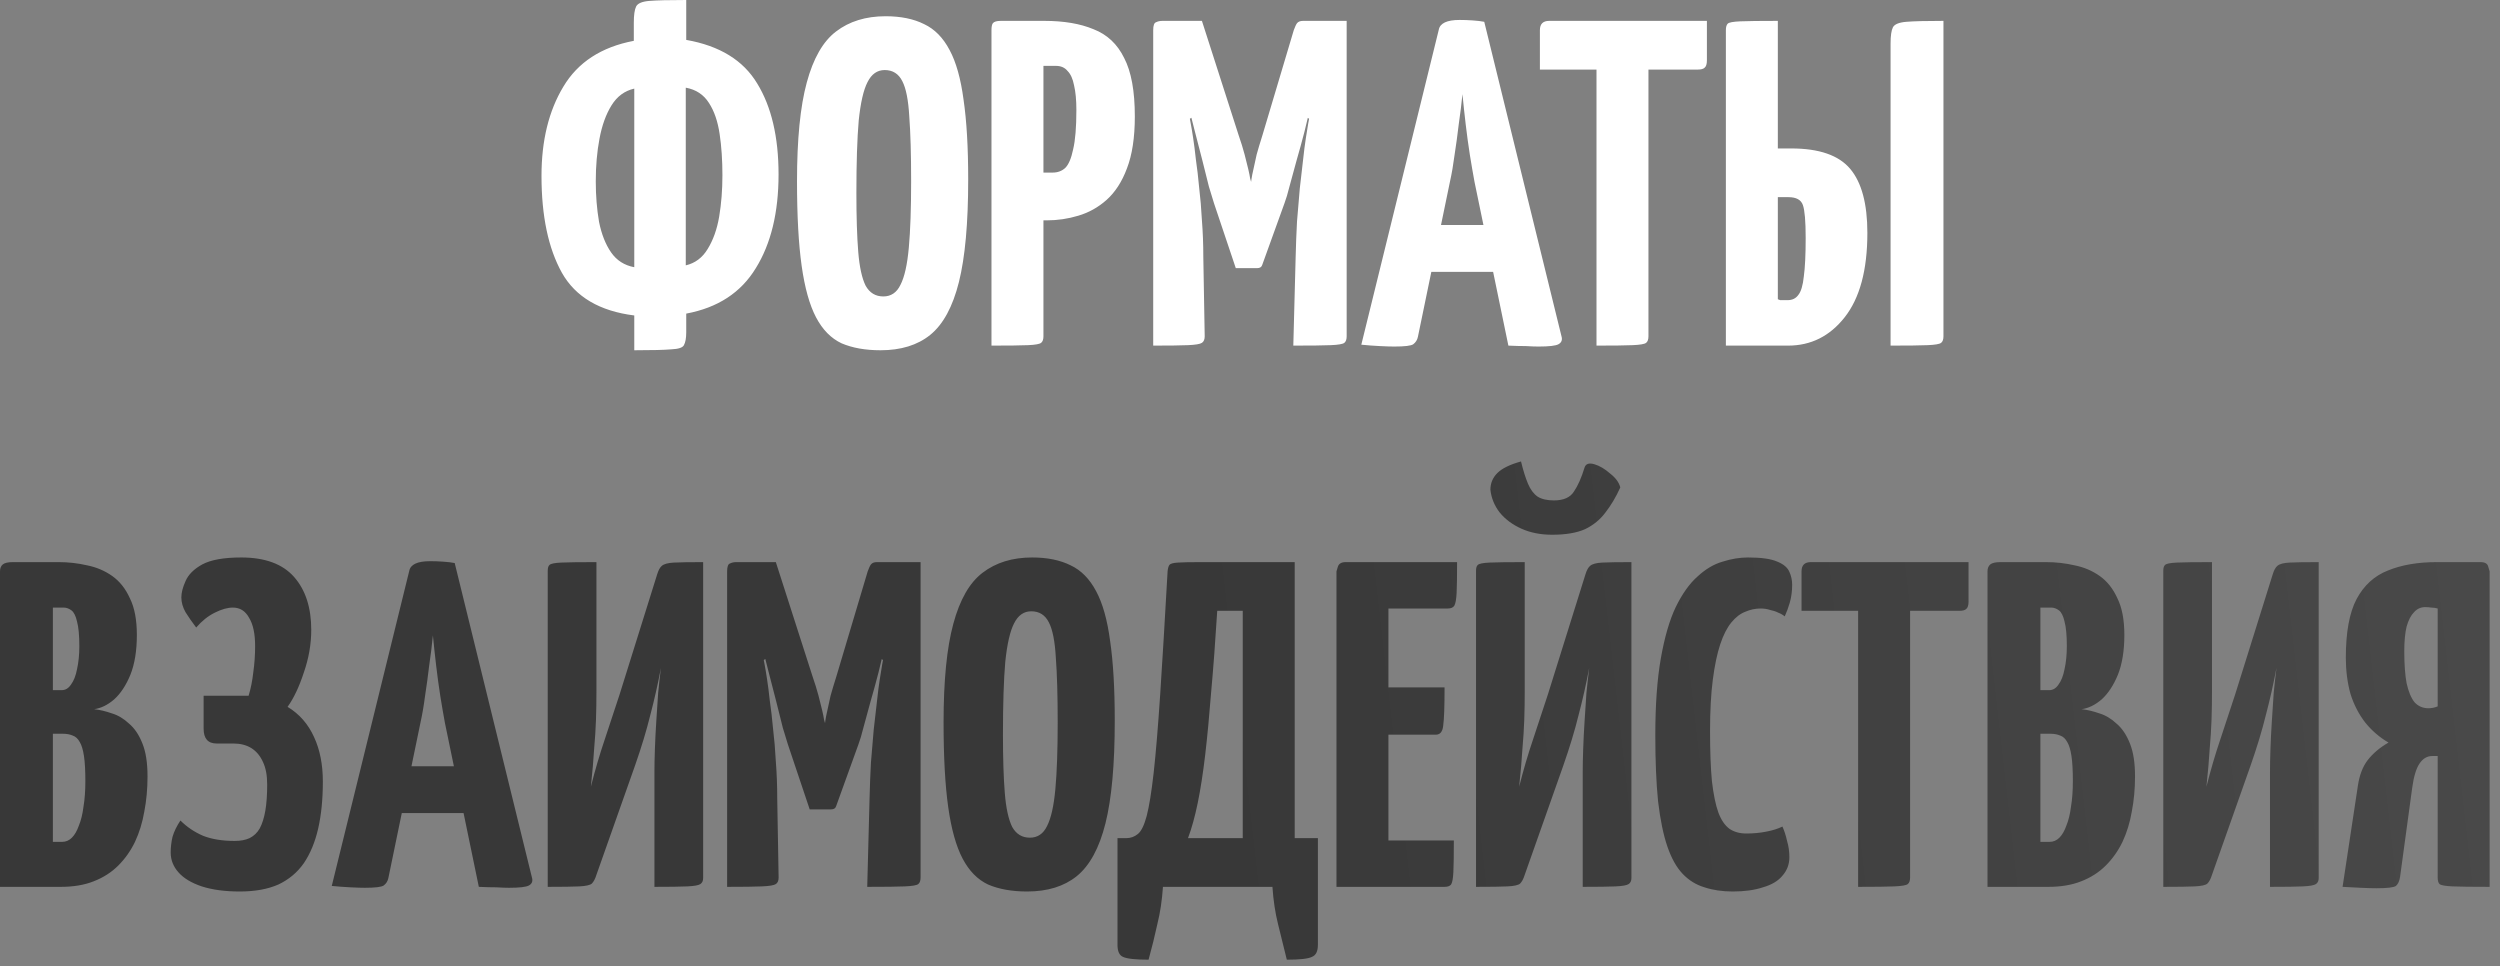
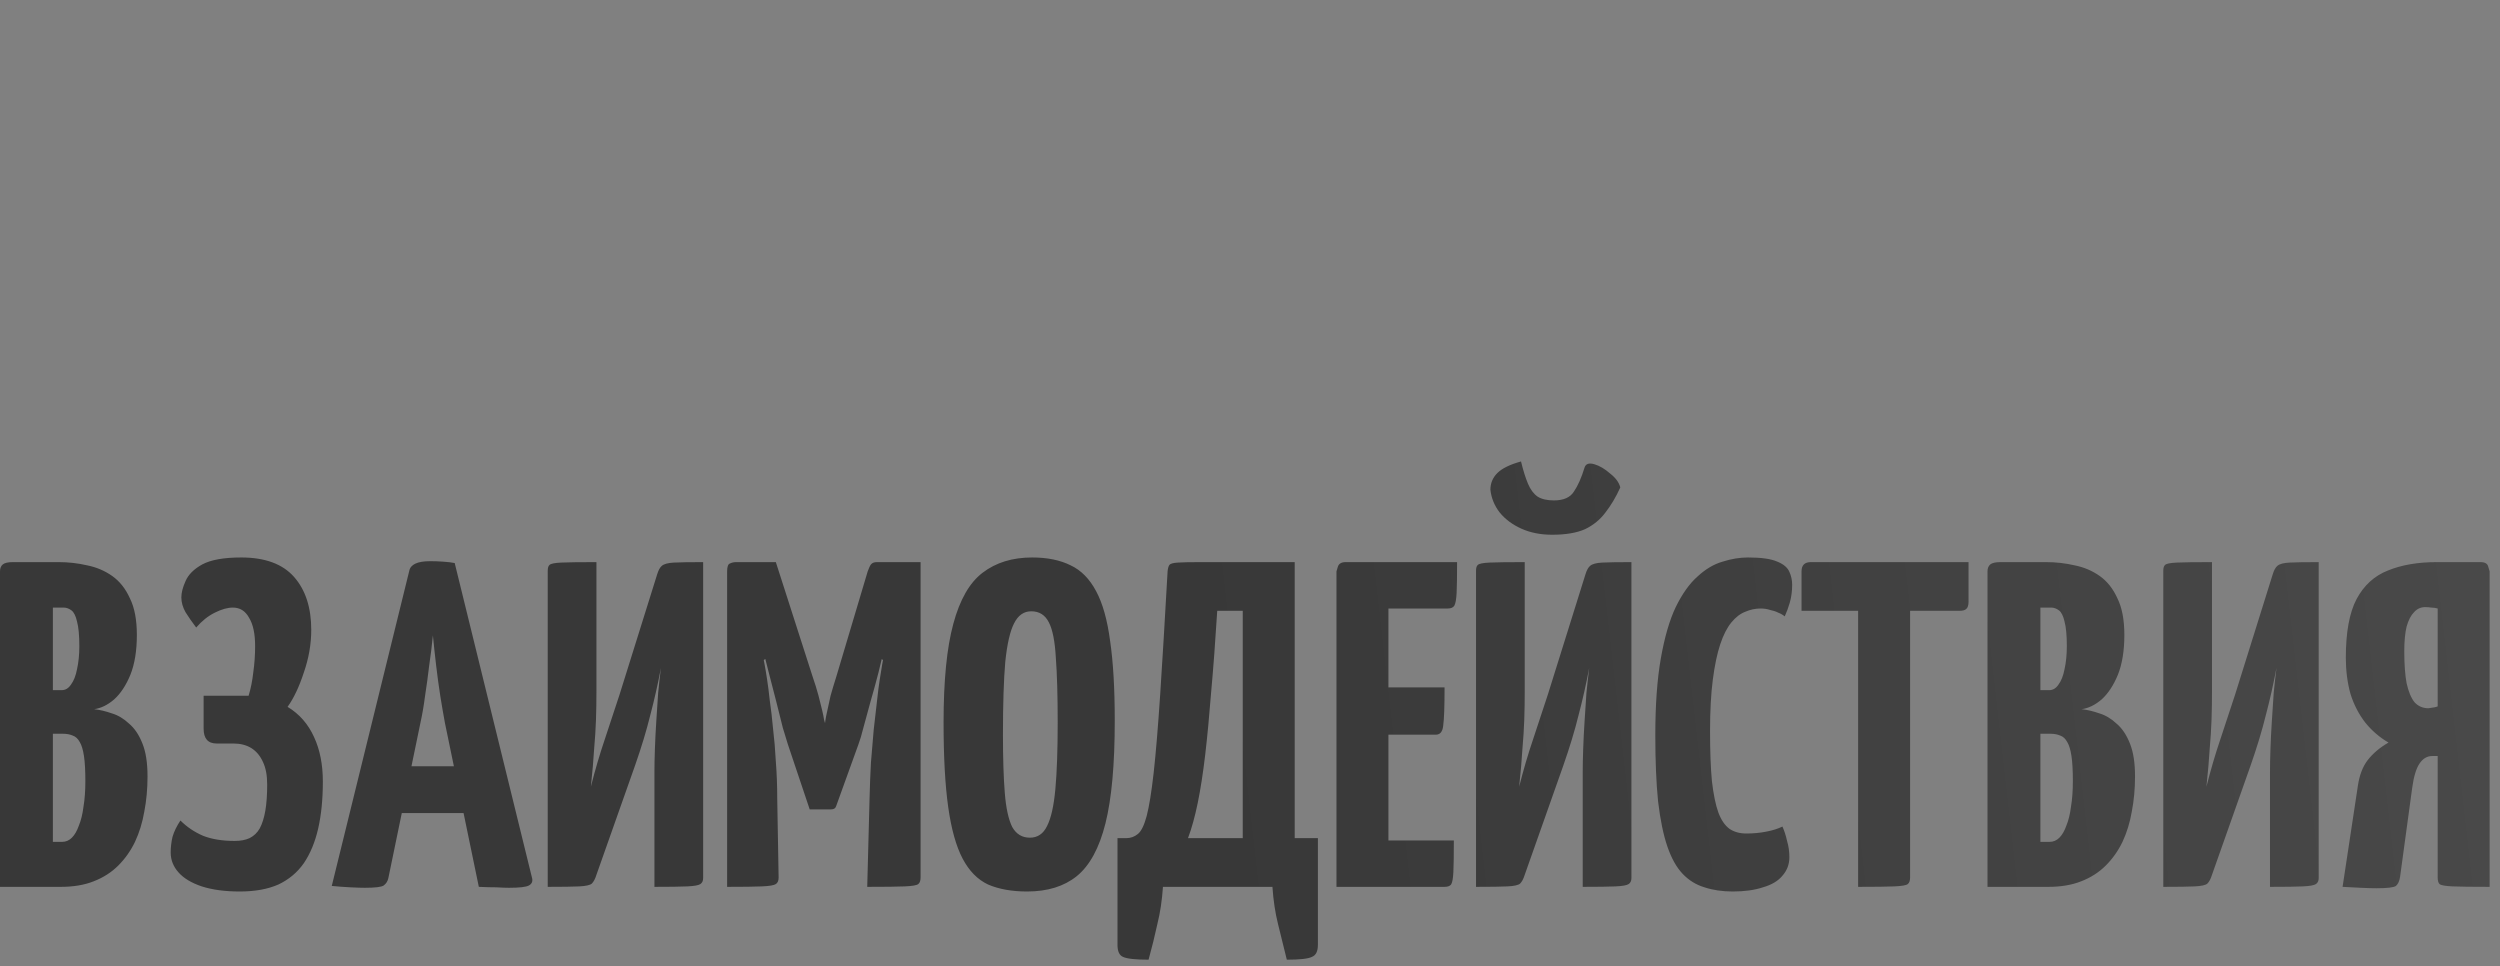
<svg xmlns="http://www.w3.org/2000/svg" width="194" height="75" viewBox="0 0 194 75" fill="none">
  <rect x="0" y="0" width="194" height="75" fill="#808080" stroke="none" />
-   <path d="M49.22 27.18V24.48C46.532 24.144 44.66 23.04 43.604 21.168C42.548 19.272 42.02 16.764 42.02 13.644C42.02 10.908 42.584 8.604 43.712 6.732C44.84 4.836 46.664 3.648 49.184 3.168V1.764C49.184 1.164 49.244 0.744 49.364 0.504C49.484 0.264 49.82 0.12 50.372 0.072C50.948 0.024 51.908 0 53.252 0V3.096C55.844 3.552 57.68 4.68 58.76 6.48C59.864 8.28 60.416 10.632 60.416 13.536C60.416 16.488 59.828 18.912 58.652 20.808C57.5 22.704 55.7 23.88 53.252 24.336V25.776C53.252 26.232 53.192 26.568 53.072 26.784C52.976 26.976 52.652 27.084 52.1 27.108C51.548 27.156 50.588 27.18 49.22 27.18ZM49.22 20.736V6.876C48.476 7.044 47.888 7.476 47.456 8.172C47.024 8.868 46.712 9.732 46.52 10.764C46.328 11.772 46.232 12.876 46.232 14.076C46.232 15.18 46.316 16.224 46.484 17.208C46.676 18.168 46.988 18.96 47.42 19.584C47.852 20.208 48.452 20.592 49.22 20.736ZM53.216 20.592C53.936 20.424 54.5 20.004 54.908 19.332C55.34 18.636 55.64 17.796 55.808 16.812C55.976 15.804 56.06 14.736 56.06 13.608C56.06 12.432 55.988 11.364 55.844 10.404C55.7 9.42 55.424 8.616 55.016 7.992C54.608 7.344 54.008 6.948 53.216 6.804V20.592ZM68.328 27.18C67.152 27.18 66.144 27 65.304 26.64C64.488 26.256 63.828 25.584 63.324 24.624C62.82 23.664 62.448 22.332 62.208 20.628C61.968 18.924 61.848 16.74 61.848 14.076C61.848 10.812 62.1 8.256 62.604 6.408C63.108 4.536 63.864 3.216 64.872 2.448C65.904 1.656 67.188 1.26 68.724 1.26C69.9 1.26 70.896 1.464 71.712 1.872C72.528 2.256 73.188 2.928 73.692 3.888C74.196 4.824 74.556 6.108 74.772 7.74C75.012 9.372 75.132 11.436 75.132 13.932C75.132 17.316 74.892 19.968 74.412 21.888C73.932 23.808 73.188 25.176 72.18 25.992C71.196 26.784 69.912 27.18 68.328 27.18ZM68.544 23.004C69.144 23.004 69.588 22.704 69.876 22.104C70.188 21.504 70.404 20.544 70.524 19.224C70.644 17.904 70.704 16.188 70.704 14.076C70.704 11.988 70.656 10.308 70.56 9.036C70.488 7.764 70.308 6.852 70.02 6.3C69.732 5.724 69.276 5.436 68.652 5.436C68.076 5.436 67.632 5.748 67.32 6.372C67.008 6.972 66.78 7.968 66.636 9.36C66.516 10.752 66.456 12.624 66.456 14.976C66.456 16.848 66.504 18.372 66.6 19.548C66.696 20.724 66.888 21.6 67.176 22.176C67.488 22.728 67.944 23.004 68.544 23.004ZM78.127 17.1C77.719 17.1 77.479 17.028 77.407 16.884C77.335 16.74 77.299 16.476 77.299 16.092V2.34C77.299 2.34 77.311 2.22 77.335 1.98C77.359 1.74 77.563 1.62 77.947 1.62H81.043C82.555 1.62 83.827 1.836 84.859 2.268C85.915 2.676 86.707 3.42 87.235 4.5C87.787 5.556 88.063 7.068 88.063 9.036C88.063 10.668 87.859 12.012 87.451 13.068C87.067 14.1 86.539 14.916 85.867 15.516C85.219 16.092 84.487 16.5 83.671 16.74C82.879 16.98 82.063 17.1 81.223 17.1H78.127ZM76.939 26.82V2.34C76.939 2.076 76.975 1.896 77.047 1.8C77.143 1.68 77.347 1.62 77.659 1.62H80.251C80.611 1.62 80.815 1.74 80.863 1.98C80.935 2.22 80.971 2.34 80.971 2.34V26.1C80.971 26.34 80.911 26.508 80.791 26.604C80.671 26.7 80.335 26.76 79.783 26.784C79.231 26.808 78.283 26.82 76.939 26.82ZM80.971 13.392H81.691C82.075 13.392 82.399 13.272 82.663 13.032C82.927 12.768 83.131 12.288 83.275 11.592C83.443 10.896 83.527 9.876 83.527 8.532C83.527 7.764 83.467 7.128 83.347 6.624C83.251 6.12 83.083 5.748 82.843 5.508C82.627 5.244 82.327 5.112 81.943 5.112H80.971V13.392ZM95.897 20.808L94.205 15.768C94.109 15.48 93.977 15.048 93.809 14.472C93.665 13.872 93.497 13.2 93.305 12.456C93.113 11.712 92.921 10.968 92.729 10.224C92.537 9.456 92.357 8.748 92.189 8.1C92.045 7.452 91.925 6.936 91.829 6.552C91.733 6.144 91.685 5.94 91.685 5.94L93.269 1.62L96.113 10.476C96.305 11.028 96.461 11.532 96.581 11.988C96.701 12.444 96.797 12.828 96.869 13.14C96.941 13.452 96.989 13.692 97.013 13.86C97.061 14.028 97.085 14.112 97.085 14.112C97.085 14.112 97.097 14.028 97.121 13.86C97.145 13.692 97.193 13.452 97.265 13.14C97.337 12.804 97.421 12.42 97.517 11.988C97.637 11.556 97.781 11.076 97.949 10.548L100.397 2.34L102.269 6.012C102.269 6.012 102.221 6.204 102.125 6.588C102.029 6.972 101.897 7.488 101.729 8.136C101.585 8.76 101.417 9.456 101.225 10.224C101.033 10.968 100.829 11.712 100.613 12.456C100.421 13.176 100.241 13.836 100.073 14.436C99.929 15.012 99.797 15.456 99.677 15.768L97.949 20.556C97.901 20.724 97.769 20.808 97.553 20.808H95.897ZM89.489 26.82V2.34C89.489 1.98 89.561 1.776 89.705 1.728C89.849 1.656 90.017 1.62 90.209 1.62H93.269L93.485 8.46L92.333 9.216C92.333 9.216 92.357 9.348 92.405 9.612C92.453 9.852 92.513 10.212 92.585 10.692C92.657 11.148 92.729 11.712 92.801 12.384C92.897 13.032 92.981 13.752 93.053 14.544C93.149 15.336 93.221 16.188 93.269 17.1C93.341 18.012 93.377 18.96 93.377 19.944L93.485 26.1C93.485 26.34 93.413 26.508 93.269 26.604C93.125 26.7 92.765 26.76 92.189 26.784C91.637 26.808 90.737 26.82 89.489 26.82ZM100.361 26.82L100.541 19.98C100.565 18.996 100.601 18.06 100.649 17.172C100.721 16.26 100.793 15.408 100.865 14.616C100.961 13.8 101.045 13.068 101.117 12.42C101.189 11.748 101.261 11.184 101.333 10.728C101.405 10.248 101.465 9.876 101.513 9.612C101.561 9.348 101.585 9.216 101.585 9.216L100.397 8.388V2.34C100.493 2.076 100.577 1.896 100.649 1.8C100.745 1.68 100.901 1.62 101.117 1.62C102.245 1.62 103.037 1.62 103.493 1.62C103.973 1.62 104.261 1.62 104.357 1.62C104.453 1.62 104.501 1.62 104.501 1.62V26.1C104.501 26.34 104.441 26.508 104.321 26.604C104.201 26.7 103.853 26.76 103.277 26.784C102.725 26.808 101.753 26.82 100.361 26.82ZM108.194 26.892C107.93 26.892 107.558 26.88 107.078 26.856C106.598 26.832 106.118 26.796 105.638 26.748L111.65 2.304C111.746 1.8 112.286 1.548 113.27 1.548C113.606 1.548 113.942 1.56 114.278 1.584C114.638 1.608 114.938 1.644 115.178 1.692L121.19 26.172C121.238 26.412 121.154 26.592 120.938 26.712C120.722 26.832 120.206 26.892 119.39 26.892C119.126 26.892 118.802 26.88 118.418 26.856C118.034 26.856 117.578 26.844 117.05 26.82L114.422 14.112C114.302 13.464 114.182 12.768 114.062 12.024C113.942 11.256 113.834 10.464 113.738 9.648C113.642 8.832 113.558 8.052 113.486 7.308C113.414 8.052 113.318 8.832 113.198 9.648C113.102 10.464 112.994 11.256 112.874 12.024C112.778 12.768 112.658 13.464 112.514 14.112L110.03 26.136C109.982 26.376 109.862 26.568 109.67 26.712C109.502 26.832 109.01 26.892 108.194 26.892ZM109.742 21.096V17.46H117.878V21.096H109.742ZM123.888 26.82V1.98C123.888 1.98 123.912 1.98 123.96 1.98C124.032 1.98 124.248 1.98 124.608 1.98H127.2C127.56 1.98 127.764 1.98 127.812 1.98C127.884 1.98 127.92 1.98 127.92 1.98V26.1C127.92 26.34 127.86 26.508 127.74 26.604C127.62 26.7 127.272 26.76 126.696 26.784C126.144 26.808 125.208 26.82 123.888 26.82ZM119.496 5.4V2.34C119.496 1.86 119.736 1.62 120.216 1.62H132.456V4.68C132.456 4.968 132.396 5.16 132.276 5.256C132.18 5.352 132 5.4 131.736 5.4H119.496ZM133.928 26.82V2.34C133.928 2.1 133.976 1.932 134.072 1.836C134.168 1.74 134.492 1.68 135.044 1.656C135.62 1.632 136.592 1.62 137.96 1.62V11.52H139.004C141.164 11.52 142.688 12.048 143.576 13.104C144.464 14.16 144.908 15.816 144.908 18.072C144.908 20.952 144.32 23.136 143.144 24.624C141.992 26.088 140.528 26.82 138.752 26.82H133.928ZM138.716 23.292C139.076 23.292 139.352 23.16 139.544 22.896C139.76 22.632 139.904 22.152 139.976 21.456C140.072 20.76 140.12 19.764 140.12 18.468C140.12 17.172 140.048 16.32 139.904 15.912C139.76 15.504 139.388 15.3 138.788 15.3H137.96V23.22C138.032 23.244 138.092 23.268 138.14 23.292C138.212 23.292 138.296 23.292 138.392 23.292C138.488 23.292 138.596 23.292 138.716 23.292ZM146.708 26.82V3.384C146.708 2.784 146.768 2.364 146.888 2.124C147.008 1.884 147.356 1.74 147.932 1.692C148.508 1.644 149.468 1.62 150.812 1.62V26.1C150.812 26.34 150.752 26.508 150.632 26.604C150.512 26.7 150.164 26.76 149.588 26.784C149.036 26.808 148.076 26.82 146.708 26.82Z" fill="white" />
-   <path d="M2.73436e-06 68.82V44.34C2.73436e-06 44.1 0.072 43.92 0.216 43.8C0.36 43.68 0.624 43.62 1.008 43.62H4.536C5.304 43.62 6.048 43.704 6.768 43.872C7.488 44.016 8.136 44.292 8.712 44.7C9.288 45.108 9.744 45.684 10.08 46.428C10.44 47.148 10.62 48.096 10.62 49.272C10.62 50.496 10.452 51.528 10.116 52.368C9.78 53.184 9.36 53.82 8.856 54.276C8.352 54.708 7.836 54.96 7.308 55.032C7.74 55.08 8.196 55.188 8.676 55.356C9.156 55.5 9.6 55.764 10.008 56.148C10.44 56.508 10.788 57.024 11.052 57.696C11.316 58.344 11.448 59.196 11.448 60.252C11.448 61.212 11.364 62.124 11.196 62.988C11.052 63.828 10.812 64.608 10.476 65.328C10.14 66.024 9.708 66.636 9.18 67.164C8.652 67.692 8.016 68.1 7.272 68.388C6.552 68.676 5.7 68.82 4.716 68.82H2.73436e-06ZM4.104 65.328H4.824C5.112 65.328 5.364 65.22 5.58 65.004C5.796 64.788 5.976 64.476 6.12 64.068C6.288 63.66 6.408 63.168 6.48 62.592C6.576 62.016 6.624 61.356 6.624 60.612C6.624 59.796 6.588 59.148 6.516 58.668C6.444 58.188 6.336 57.828 6.192 57.588C6.048 57.324 5.868 57.156 5.652 57.084C5.436 56.988 5.184 56.94 4.896 56.94H4.104V65.328ZM4.104 53.556H4.788C5.076 53.556 5.316 53.412 5.508 53.124C5.724 52.836 5.88 52.44 5.976 51.936C6.096 51.408 6.156 50.808 6.156 50.136C6.156 49.296 6.096 48.66 5.976 48.228C5.88 47.796 5.736 47.508 5.544 47.364C5.352 47.22 5.148 47.148 4.932 47.148H4.104V53.556ZM18.609 69.18C17.457 69.18 16.473 69.048 15.657 68.784C14.865 68.52 14.265 68.16 13.857 67.704C13.449 67.248 13.245 66.732 13.245 66.156C13.245 65.748 13.293 65.34 13.389 64.932C13.509 64.524 13.713 64.104 14.001 63.672C14.505 64.176 15.093 64.572 15.765 64.86C16.437 65.124 17.253 65.256 18.213 65.256C18.669 65.256 19.053 65.184 19.365 65.04C19.701 64.872 19.965 64.62 20.157 64.284C20.349 63.924 20.493 63.468 20.589 62.916C20.685 62.364 20.733 61.68 20.733 60.864C20.733 60.168 20.625 59.592 20.409 59.136C20.193 58.656 19.893 58.296 19.509 58.056C19.125 57.816 18.657 57.696 18.105 57.696H16.809C16.137 57.696 15.801 57.312 15.801 56.544V53.988H19.293C19.461 53.436 19.581 52.836 19.653 52.188C19.749 51.516 19.797 50.832 19.797 50.136C19.797 49.176 19.641 48.444 19.329 47.94C19.041 47.412 18.621 47.148 18.069 47.148C17.661 47.148 17.193 47.28 16.665 47.544C16.137 47.808 15.657 48.192 15.225 48.696C14.913 48.288 14.637 47.892 14.397 47.508C14.181 47.124 14.073 46.74 14.073 46.356C14.073 45.996 14.181 45.576 14.397 45.096C14.613 44.592 15.045 44.16 15.693 43.8C16.365 43.44 17.373 43.26 18.717 43.26C20.565 43.26 21.933 43.764 22.821 44.772C23.709 45.78 24.153 47.148 24.153 48.876C24.153 49.98 23.961 51.084 23.577 52.188C23.217 53.292 22.797 54.18 22.317 54.852C23.229 55.404 23.913 56.184 24.369 57.192C24.825 58.176 25.053 59.328 25.053 60.648C25.053 62.016 24.933 63.228 24.693 64.284C24.453 65.34 24.081 66.24 23.577 66.984C23.073 67.704 22.413 68.256 21.597 68.64C20.781 69 19.785 69.18 18.609 69.18ZM28.301 68.892C28.037 68.892 27.665 68.88 27.185 68.856C26.705 68.832 26.225 68.796 25.745 68.748L31.757 44.304C31.853 43.8 32.393 43.548 33.377 43.548C33.713 43.548 34.049 43.56 34.385 43.584C34.745 43.608 35.045 43.644 35.285 43.692L41.297 68.172C41.345 68.412 41.261 68.592 41.045 68.712C40.829 68.832 40.313 68.892 39.497 68.892C39.233 68.892 38.909 68.88 38.525 68.856C38.141 68.856 37.685 68.844 37.157 68.82L34.529 56.112C34.409 55.464 34.289 54.768 34.169 54.024C34.049 53.256 33.941 52.464 33.845 51.648C33.749 50.832 33.665 50.052 33.593 49.308C33.521 50.052 33.425 50.832 33.305 51.648C33.209 52.464 33.101 53.256 32.981 54.024C32.885 54.768 32.765 55.464 32.621 56.112L30.137 68.136C30.089 68.376 29.969 68.568 29.777 68.712C29.609 68.832 29.117 68.892 28.301 68.892ZM29.849 63.096V59.46H37.985V63.096H29.849ZM42.504 68.82V44.304C42.504 44.064 42.552 43.908 42.648 43.836C42.744 43.74 43.044 43.68 43.548 43.656C44.076 43.632 44.988 43.62 46.284 43.62V53.664C46.284 54.408 46.272 55.14 46.248 55.86C46.224 56.556 46.176 57.312 46.104 58.128C46.056 58.944 45.972 59.916 45.852 61.044C46.188 59.724 46.548 58.5 46.932 57.372C47.316 56.22 47.7 55.056 48.084 53.88L51 44.556C51.096 44.244 51.216 44.028 51.36 43.908C51.528 43.764 51.84 43.68 52.296 43.656C52.776 43.632 53.532 43.62 54.564 43.62V68.136C54.564 68.352 54.492 68.508 54.348 68.604C54.204 68.7 53.868 68.76 53.34 68.784C52.812 68.808 51.96 68.82 50.784 68.82V59.892C50.784 59.388 50.796 58.8 50.82 58.128C50.844 57.432 50.88 56.712 50.928 55.968C50.976 55.224 51.024 54.492 51.072 53.772C51.144 53.052 51.216 52.404 51.288 51.828C51.048 53.1 50.772 54.324 50.46 55.5C50.172 56.676 49.776 57.984 49.272 59.424L46.284 67.884C46.188 68.196 46.068 68.424 45.924 68.568C45.78 68.688 45.456 68.76 44.952 68.784C44.472 68.808 43.656 68.82 42.504 68.82ZM62.833 62.808L61.141 57.768C61.045 57.48 60.913 57.048 60.745 56.472C60.601 55.872 60.433 55.2 60.241 54.456C60.049 53.712 59.857 52.968 59.665 52.224C59.473 51.456 59.293 50.748 59.125 50.1C58.981 49.452 58.861 48.936 58.765 48.552C58.669 48.144 58.621 47.94 58.621 47.94L60.205 43.62L63.049 52.476C63.241 53.028 63.397 53.532 63.517 53.988C63.637 54.444 63.733 54.828 63.805 55.14C63.877 55.452 63.925 55.692 63.949 55.86C63.997 56.028 64.021 56.112 64.021 56.112C64.021 56.112 64.033 56.028 64.057 55.86C64.081 55.692 64.129 55.452 64.201 55.14C64.273 54.804 64.357 54.42 64.453 53.988C64.573 53.556 64.717 53.076 64.885 52.548L67.333 44.34L69.205 48.012C69.205 48.012 69.157 48.204 69.061 48.588C68.965 48.972 68.833 49.488 68.665 50.136C68.521 50.76 68.353 51.456 68.161 52.224C67.969 52.968 67.765 53.712 67.549 54.456C67.357 55.176 67.177 55.836 67.009 56.436C66.865 57.012 66.733 57.456 66.613 57.768L64.885 62.556C64.837 62.724 64.705 62.808 64.489 62.808H62.833ZM56.425 68.82V44.34C56.425 43.98 56.497 43.776 56.641 43.728C56.785 43.656 56.953 43.62 57.145 43.62H60.205L60.421 50.46L59.269 51.216C59.269 51.216 59.293 51.348 59.341 51.612C59.389 51.852 59.449 52.212 59.521 52.692C59.593 53.148 59.665 53.712 59.737 54.384C59.833 55.032 59.917 55.752 59.989 56.544C60.085 57.336 60.157 58.188 60.205 59.1C60.277 60.012 60.313 60.96 60.313 61.944L60.421 68.1C60.421 68.34 60.349 68.508 60.205 68.604C60.061 68.7 59.701 68.76 59.125 68.784C58.573 68.808 57.673 68.82 56.425 68.82ZM67.297 68.82L67.477 61.98C67.501 60.996 67.537 60.06 67.585 59.172C67.657 58.26 67.729 57.408 67.801 56.616C67.897 55.8 67.981 55.068 68.053 54.42C68.125 53.748 68.197 53.184 68.269 52.728C68.341 52.248 68.401 51.876 68.449 51.612C68.497 51.348 68.521 51.216 68.521 51.216L67.333 50.388V44.34C67.429 44.076 67.513 43.896 67.585 43.8C67.681 43.68 67.837 43.62 68.053 43.62C69.181 43.62 69.973 43.62 70.429 43.62C70.909 43.62 71.197 43.62 71.293 43.62C71.389 43.62 71.437 43.62 71.437 43.62V68.1C71.437 68.34 71.377 68.508 71.257 68.604C71.137 68.7 70.789 68.76 70.213 68.784C69.661 68.808 68.689 68.82 67.297 68.82ZM79.701 69.18C78.525 69.18 77.517 69 76.677 68.64C75.861 68.256 75.201 67.584 74.697 66.624C74.193 65.664 73.821 64.332 73.581 62.628C73.341 60.924 73.221 58.74 73.221 56.076C73.221 52.812 73.473 50.256 73.977 48.408C74.481 46.536 75.237 45.216 76.245 44.448C77.277 43.656 78.561 43.26 80.097 43.26C81.273 43.26 82.269 43.464 83.085 43.872C83.901 44.256 84.561 44.928 85.065 45.888C85.569 46.824 85.929 48.108 86.145 49.74C86.385 51.372 86.505 53.436 86.505 55.932C86.505 59.316 86.265 61.968 85.785 63.888C85.305 65.808 84.561 67.176 83.553 67.992C82.569 68.784 81.285 69.18 79.701 69.18ZM79.917 65.004C80.517 65.004 80.961 64.704 81.249 64.104C81.561 63.504 81.777 62.544 81.897 61.224C82.017 59.904 82.077 58.188 82.077 56.076C82.077 53.988 82.029 52.308 81.933 51.036C81.861 49.764 81.681 48.852 81.393 48.3C81.105 47.724 80.649 47.436 80.025 47.436C79.449 47.436 79.005 47.748 78.693 48.372C78.381 48.972 78.153 49.968 78.009 51.36C77.889 52.752 77.829 54.624 77.829 56.976C77.829 58.848 77.877 60.372 77.973 61.548C78.069 62.724 78.261 63.6 78.549 64.176C78.861 64.728 79.317 65.004 79.917 65.004ZM89.129 74.472C88.121 74.472 87.461 74.4 87.149 74.256C86.861 74.136 86.717 73.824 86.717 73.32V65.04H87.401C87.737 65.04 88.037 64.932 88.301 64.716C88.565 64.5 88.793 64.032 88.985 63.312C89.177 62.568 89.357 61.452 89.525 59.964C89.693 58.452 89.861 56.436 90.029 53.916C90.197 51.372 90.389 48.18 90.605 44.34C90.629 44.1 90.677 43.932 90.749 43.836C90.821 43.74 91.037 43.68 91.397 43.656C91.757 43.632 92.357 43.62 93.197 43.62H100.469V65.04H102.269V73.32C102.269 73.824 102.113 74.136 101.801 74.256C101.513 74.4 100.865 74.472 99.857 74.472C99.617 73.512 99.389 72.588 99.173 71.7C98.957 70.836 98.813 69.876 98.741 68.82H90.245C90.173 69.876 90.029 70.836 89.813 71.7C89.621 72.588 89.393 73.512 89.129 74.472ZM92.189 65.04H96.437V47.4H94.457C94.313 49.728 94.157 51.816 93.989 53.664C93.845 55.512 93.689 57.156 93.521 58.596C93.353 60.012 93.161 61.248 92.945 62.304C92.729 63.36 92.477 64.272 92.189 65.04ZM103.71 68.82V44.34C103.71 44.34 103.746 44.22 103.818 43.98C103.89 43.74 104.094 43.62 104.43 43.62H113.07C113.07 44.7 113.058 45.492 113.034 45.996C113.01 46.5 112.95 46.836 112.854 47.004C112.758 47.148 112.59 47.22 112.35 47.22H107.742V65.22H112.818C112.818 66.348 112.806 67.164 112.782 67.668C112.758 68.172 112.698 68.496 112.602 68.64C112.506 68.76 112.338 68.82 112.098 68.82H103.71ZM103.998 57.012V53.34H112.098C112.098 54.852 112.062 55.848 111.99 56.328C111.942 56.784 111.75 57.012 111.414 57.012H103.998ZM114.539 68.82V44.304C114.539 44.064 114.587 43.908 114.683 43.836C114.779 43.74 115.079 43.68 115.583 43.656C116.111 43.632 117.023 43.62 118.319 43.62V53.664C118.319 54.408 118.307 55.14 118.283 55.86C118.259 56.556 118.211 57.312 118.139 58.128C118.091 58.944 118.007 59.916 117.887 61.044C118.223 59.724 118.583 58.5 118.967 57.372C119.351 56.22 119.735 55.056 120.119 53.88L123.035 44.556C123.131 44.244 123.251 44.028 123.395 43.908C123.563 43.764 123.875 43.68 124.331 43.656C124.811 43.632 125.567 43.62 126.599 43.62V68.136C126.599 68.352 126.527 68.508 126.383 68.604C126.239 68.7 125.903 68.76 125.375 68.784C124.847 68.808 123.995 68.82 122.819 68.82V59.892C122.819 59.388 122.831 58.8 122.855 58.128C122.879 57.432 122.915 56.712 122.963 55.968C123.011 55.224 123.059 54.492 123.107 53.772C123.179 53.052 123.251 52.404 123.323 51.828C123.083 53.1 122.807 54.324 122.495 55.5C122.207 56.676 121.811 57.984 121.307 59.424L118.319 67.884C118.223 68.196 118.103 68.424 117.959 68.568C117.815 68.688 117.491 68.76 116.987 68.784C116.507 68.808 115.691 68.82 114.539 68.82ZM120.443 41.496C119.555 41.496 118.763 41.34 118.067 41.028C117.371 40.716 116.807 40.296 116.375 39.768C115.967 39.24 115.727 38.652 115.655 38.004C115.655 37.5 115.835 37.068 116.195 36.708C116.555 36.348 117.167 36.048 118.031 35.808C118.199 36.504 118.379 37.08 118.571 37.536C118.763 37.992 119.015 38.328 119.327 38.544C119.639 38.736 120.059 38.832 120.587 38.832C121.331 38.832 121.847 38.604 122.135 38.148C122.447 37.692 122.723 37.068 122.963 36.276C123.059 35.988 123.311 35.904 123.719 36.024C124.127 36.144 124.535 36.384 124.943 36.744C125.375 37.08 125.639 37.44 125.735 37.824C125.399 38.568 125.015 39.216 124.583 39.768C124.175 40.32 123.647 40.752 122.999 41.064C122.351 41.352 121.499 41.496 120.443 41.496ZM134.464 69.18C133.648 69.18 132.916 69.072 132.268 68.856C131.62 68.664 131.056 68.316 130.576 67.812C130.096 67.308 129.7 66.6 129.388 65.688C129.076 64.776 128.836 63.612 128.668 62.196C128.524 60.78 128.452 59.064 128.452 57.048C128.452 54.696 128.596 52.704 128.884 51.072C129.172 49.44 129.556 48.12 130.036 47.112C130.54 46.08 131.104 45.288 131.728 44.736C132.352 44.16 133 43.776 133.672 43.584C134.344 43.368 135.004 43.26 135.652 43.26C136.684 43.26 137.44 43.368 137.92 43.584C138.4 43.776 138.712 44.04 138.856 44.376C139 44.688 139.072 45.024 139.072 45.384C139.072 45.864 139.012 46.32 138.892 46.752C138.772 47.16 138.64 47.52 138.496 47.832C138.352 47.712 138.184 47.616 137.992 47.544C137.8 47.448 137.584 47.376 137.344 47.328C137.128 47.256 136.888 47.22 136.624 47.22C136.216 47.22 135.82 47.304 135.436 47.472C135.052 47.616 134.692 47.892 134.356 48.3C134.02 48.708 133.732 49.272 133.492 49.992C133.252 50.712 133.06 51.624 132.916 52.728C132.772 53.832 132.7 55.164 132.7 56.724C132.7 58.284 132.748 59.58 132.844 60.612C132.964 61.644 133.132 62.46 133.348 63.06C133.564 63.636 133.852 64.056 134.212 64.32C134.572 64.56 135.004 64.68 135.508 64.68C136.06 64.68 136.576 64.632 137.056 64.536C137.56 64.44 137.98 64.308 138.316 64.14C138.46 64.452 138.58 64.824 138.676 65.256C138.796 65.664 138.856 66.084 138.856 66.516C138.856 67.068 138.676 67.548 138.316 67.956C137.98 68.364 137.476 68.664 136.804 68.856C136.156 69.072 135.376 69.18 134.464 69.18ZM144.191 68.82V43.98C144.191 43.98 144.215 43.98 144.263 43.98C144.335 43.98 144.551 43.98 144.911 43.98H147.503C147.863 43.98 148.067 43.98 148.115 43.98C148.187 43.98 148.223 43.98 148.223 43.98V68.1C148.223 68.34 148.163 68.508 148.043 68.604C147.923 68.7 147.575 68.76 146.999 68.784C146.447 68.808 145.511 68.82 144.191 68.82ZM139.799 47.4V44.34C139.799 43.86 140.039 43.62 140.519 43.62H152.759V46.68C152.759 46.968 152.699 47.16 152.579 47.256C152.483 47.352 152.303 47.4 152.039 47.4H139.799ZM154.23 68.82V44.34C154.23 44.1 154.302 43.92 154.446 43.8C154.59 43.68 154.854 43.62 155.238 43.62H158.766C159.534 43.62 160.278 43.704 160.998 43.872C161.718 44.016 162.366 44.292 162.942 44.7C163.518 45.108 163.974 45.684 164.31 46.428C164.67 47.148 164.85 48.096 164.85 49.272C164.85 50.496 164.682 51.528 164.346 52.368C164.01 53.184 163.59 53.82 163.086 54.276C162.582 54.708 162.066 54.96 161.538 55.032C161.97 55.08 162.426 55.188 162.906 55.356C163.386 55.5 163.83 55.764 164.238 56.148C164.67 56.508 165.018 57.024 165.282 57.696C165.546 58.344 165.678 59.196 165.678 60.252C165.678 61.212 165.594 62.124 165.426 62.988C165.282 63.828 165.042 64.608 164.706 65.328C164.37 66.024 163.938 66.636 163.41 67.164C162.882 67.692 162.246 68.1 161.502 68.388C160.782 68.676 159.93 68.82 158.946 68.82H154.23ZM158.334 65.328H159.054C159.342 65.328 159.594 65.22 159.81 65.004C160.026 64.788 160.206 64.476 160.35 64.068C160.518 63.66 160.638 63.168 160.71 62.592C160.806 62.016 160.854 61.356 160.854 60.612C160.854 59.796 160.818 59.148 160.746 58.668C160.674 58.188 160.566 57.828 160.422 57.588C160.278 57.324 160.098 57.156 159.882 57.084C159.666 56.988 159.414 56.94 159.126 56.94H158.334V65.328ZM158.334 53.556H159.018C159.306 53.556 159.546 53.412 159.738 53.124C159.954 52.836 160.11 52.44 160.206 51.936C160.326 51.408 160.386 50.808 160.386 50.136C160.386 49.296 160.326 48.66 160.206 48.228C160.11 47.796 159.966 47.508 159.774 47.364C159.582 47.22 159.378 47.148 159.162 47.148H158.334V53.556ZM167.871 68.82V44.304C167.871 44.064 167.919 43.908 168.015 43.836C168.111 43.74 168.411 43.68 168.915 43.656C169.443 43.632 170.355 43.62 171.651 43.62V53.664C171.651 54.408 171.639 55.14 171.615 55.86C171.591 56.556 171.543 57.312 171.471 58.128C171.423 58.944 171.339 59.916 171.219 61.044C171.555 59.724 171.915 58.5 172.299 57.372C172.683 56.22 173.067 55.056 173.451 53.88L176.367 44.556C176.463 44.244 176.583 44.028 176.727 43.908C176.895 43.764 177.207 43.68 177.663 43.656C178.143 43.632 178.899 43.62 179.931 43.62V68.136C179.931 68.352 179.859 68.508 179.715 68.604C179.571 68.7 179.235 68.76 178.707 68.784C178.179 68.808 177.327 68.82 176.151 68.82V59.892C176.151 59.388 176.163 58.8 176.187 58.128C176.211 57.432 176.247 56.712 176.295 55.968C176.343 55.224 176.391 54.492 176.439 53.772C176.511 53.052 176.583 52.404 176.655 51.828C176.415 53.1 176.139 54.324 175.827 55.5C175.539 56.676 175.143 57.984 174.639 59.424L171.651 67.884C171.555 68.196 171.435 68.424 171.291 68.568C171.147 68.688 170.823 68.76 170.319 68.784C169.839 68.808 169.023 68.82 167.871 68.82ZM181.784 68.82L182.972 60.972C183.092 60.156 183.344 59.496 183.728 58.992C184.136 58.464 184.676 58.008 185.348 57.624C184.652 57.216 184.052 56.7 183.548 56.076C183.044 55.428 182.66 54.684 182.396 53.844C182.156 52.98 182.036 52.044 182.036 51.036C182.036 49.068 182.312 47.556 182.864 46.5C183.44 45.42 184.256 44.676 185.312 44.268C186.368 43.836 187.628 43.62 189.092 43.62H192.476C192.836 43.62 193.04 43.74 193.088 43.98C193.16 44.22 193.196 44.34 193.196 44.34V68.82C191.828 68.82 190.868 68.808 190.316 68.784C189.764 68.76 189.428 68.7 189.308 68.604C189.212 68.508 189.164 68.34 189.164 68.1V58.668H188.732C188.348 58.668 188.024 58.86 187.76 59.244C187.496 59.628 187.304 60.264 187.184 61.152L186.248 68.028C186.2 68.364 186.092 68.604 185.924 68.748C185.756 68.868 185.252 68.928 184.412 68.928C184.1 68.928 183.692 68.916 183.188 68.892C182.708 68.868 182.24 68.844 181.784 68.82ZM188.444 54.96C188.564 54.96 188.684 54.948 188.804 54.924C188.924 54.9 189.044 54.864 189.164 54.816V47.22C188.996 47.172 188.828 47.148 188.66 47.148C188.516 47.124 188.36 47.112 188.192 47.112C187.856 47.112 187.568 47.244 187.328 47.508C187.088 47.748 186.896 48.12 186.752 48.624C186.632 49.128 186.572 49.764 186.572 50.532C186.572 51.54 186.632 52.368 186.752 53.016C186.896 53.664 187.1 54.156 187.364 54.492C187.652 54.804 188.012 54.96 188.444 54.96Z" fill="url(#paint0_linear_439_106)" />
+   <path d="M2.73436e-06 68.82V44.34C2.73436e-06 44.1 0.072 43.92 0.216 43.8C0.36 43.68 0.624 43.62 1.008 43.62H4.536C5.304 43.62 6.048 43.704 6.768 43.872C7.488 44.016 8.136 44.292 8.712 44.7C9.288 45.108 9.744 45.684 10.08 46.428C10.44 47.148 10.62 48.096 10.62 49.272C10.62 50.496 10.452 51.528 10.116 52.368C9.78 53.184 9.36 53.82 8.856 54.276C8.352 54.708 7.836 54.96 7.308 55.032C7.74 55.08 8.196 55.188 8.676 55.356C9.156 55.5 9.6 55.764 10.008 56.148C10.44 56.508 10.788 57.024 11.052 57.696C11.316 58.344 11.448 59.196 11.448 60.252C11.448 61.212 11.364 62.124 11.196 62.988C11.052 63.828 10.812 64.608 10.476 65.328C10.14 66.024 9.708 66.636 9.18 67.164C8.652 67.692 8.016 68.1 7.272 68.388C6.552 68.676 5.7 68.82 4.716 68.82H2.73436e-06ZM4.104 65.328H4.824C5.112 65.328 5.364 65.22 5.58 65.004C5.796 64.788 5.976 64.476 6.12 64.068C6.288 63.66 6.408 63.168 6.48 62.592C6.576 62.016 6.624 61.356 6.624 60.612C6.624 59.796 6.588 59.148 6.516 58.668C6.444 58.188 6.336 57.828 6.192 57.588C6.048 57.324 5.868 57.156 5.652 57.084C5.436 56.988 5.184 56.94 4.896 56.94H4.104V65.328ZM4.104 53.556H4.788C5.076 53.556 5.316 53.412 5.508 53.124C5.724 52.836 5.88 52.44 5.976 51.936C6.096 51.408 6.156 50.808 6.156 50.136C6.156 49.296 6.096 48.66 5.976 48.228C5.88 47.796 5.736 47.508 5.544 47.364C5.352 47.22 5.148 47.148 4.932 47.148H4.104V53.556ZM18.609 69.18C17.457 69.18 16.473 69.048 15.657 68.784C14.865 68.52 14.265 68.16 13.857 67.704C13.449 67.248 13.245 66.732 13.245 66.156C13.245 65.748 13.293 65.34 13.389 64.932C13.509 64.524 13.713 64.104 14.001 63.672C14.505 64.176 15.093 64.572 15.765 64.86C16.437 65.124 17.253 65.256 18.213 65.256C18.669 65.256 19.053 65.184 19.365 65.04C19.701 64.872 19.965 64.62 20.157 64.284C20.349 63.924 20.493 63.468 20.589 62.916C20.685 62.364 20.733 61.68 20.733 60.864C20.733 60.168 20.625 59.592 20.409 59.136C20.193 58.656 19.893 58.296 19.509 58.056C19.125 57.816 18.657 57.696 18.105 57.696H16.809C16.137 57.696 15.801 57.312 15.801 56.544V53.988H19.293C19.461 53.436 19.581 52.836 19.653 52.188C19.749 51.516 19.797 50.832 19.797 50.136C19.797 49.176 19.641 48.444 19.329 47.94C19.041 47.412 18.621 47.148 18.069 47.148C17.661 47.148 17.193 47.28 16.665 47.544C16.137 47.808 15.657 48.192 15.225 48.696C14.913 48.288 14.637 47.892 14.397 47.508C14.181 47.124 14.073 46.74 14.073 46.356C14.073 45.996 14.181 45.576 14.397 45.096C14.613 44.592 15.045 44.16 15.693 43.8C16.365 43.44 17.373 43.26 18.717 43.26C20.565 43.26 21.933 43.764 22.821 44.772C23.709 45.78 24.153 47.148 24.153 48.876C24.153 49.98 23.961 51.084 23.577 52.188C23.217 53.292 22.797 54.18 22.317 54.852C23.229 55.404 23.913 56.184 24.369 57.192C24.825 58.176 25.053 59.328 25.053 60.648C25.053 62.016 24.933 63.228 24.693 64.284C24.453 65.34 24.081 66.24 23.577 66.984C23.073 67.704 22.413 68.256 21.597 68.64C20.781 69 19.785 69.18 18.609 69.18ZM28.301 68.892C28.037 68.892 27.665 68.88 27.185 68.856C26.705 68.832 26.225 68.796 25.745 68.748L31.757 44.304C31.853 43.8 32.393 43.548 33.377 43.548C33.713 43.548 34.049 43.56 34.385 43.584C34.745 43.608 35.045 43.644 35.285 43.692L41.297 68.172C41.345 68.412 41.261 68.592 41.045 68.712C40.829 68.832 40.313 68.892 39.497 68.892C39.233 68.892 38.909 68.88 38.525 68.856C38.141 68.856 37.685 68.844 37.157 68.82L34.529 56.112C34.409 55.464 34.289 54.768 34.169 54.024C34.049 53.256 33.941 52.464 33.845 51.648C33.749 50.832 33.665 50.052 33.593 49.308C33.521 50.052 33.425 50.832 33.305 51.648C33.209 52.464 33.101 53.256 32.981 54.024C32.885 54.768 32.765 55.464 32.621 56.112L30.137 68.136C30.089 68.376 29.969 68.568 29.777 68.712C29.609 68.832 29.117 68.892 28.301 68.892ZM29.849 63.096V59.46H37.985V63.096H29.849ZM42.504 68.82V44.304C42.504 44.064 42.552 43.908 42.648 43.836C42.744 43.74 43.044 43.68 43.548 43.656C44.076 43.632 44.988 43.62 46.284 43.62V53.664C46.284 54.408 46.272 55.14 46.248 55.86C46.224 56.556 46.176 57.312 46.104 58.128C46.056 58.944 45.972 59.916 45.852 61.044C46.188 59.724 46.548 58.5 46.932 57.372C47.316 56.22 47.7 55.056 48.084 53.88L51 44.556C51.096 44.244 51.216 44.028 51.36 43.908C51.528 43.764 51.84 43.68 52.296 43.656C52.776 43.632 53.532 43.62 54.564 43.62V68.136C54.564 68.352 54.492 68.508 54.348 68.604C54.204 68.7 53.868 68.76 53.34 68.784C52.812 68.808 51.96 68.82 50.784 68.82V59.892C50.784 59.388 50.796 58.8 50.82 58.128C50.844 57.432 50.88 56.712 50.928 55.968C50.976 55.224 51.024 54.492 51.072 53.772C51.144 53.052 51.216 52.404 51.288 51.828C51.048 53.1 50.772 54.324 50.46 55.5C50.172 56.676 49.776 57.984 49.272 59.424L46.284 67.884C46.188 68.196 46.068 68.424 45.924 68.568C45.78 68.688 45.456 68.76 44.952 68.784C44.472 68.808 43.656 68.82 42.504 68.82ZM62.833 62.808L61.141 57.768C61.045 57.48 60.913 57.048 60.745 56.472C60.601 55.872 60.433 55.2 60.241 54.456C60.049 53.712 59.857 52.968 59.665 52.224C59.473 51.456 59.293 50.748 59.125 50.1C58.981 49.452 58.861 48.936 58.765 48.552C58.669 48.144 58.621 47.94 58.621 47.94L60.205 43.62L63.049 52.476C63.241 53.028 63.397 53.532 63.517 53.988C63.637 54.444 63.733 54.828 63.805 55.14C63.877 55.452 63.925 55.692 63.949 55.86C63.997 56.028 64.021 56.112 64.021 56.112C64.021 56.112 64.033 56.028 64.057 55.86C64.081 55.692 64.129 55.452 64.201 55.14C64.273 54.804 64.357 54.42 64.453 53.988C64.573 53.556 64.717 53.076 64.885 52.548L67.333 44.34L69.205 48.012C69.205 48.012 69.157 48.204 69.061 48.588C68.965 48.972 68.833 49.488 68.665 50.136C68.521 50.76 68.353 51.456 68.161 52.224C67.969 52.968 67.765 53.712 67.549 54.456C67.357 55.176 67.177 55.836 67.009 56.436C66.865 57.012 66.733 57.456 66.613 57.768L64.885 62.556C64.837 62.724 64.705 62.808 64.489 62.808H62.833ZM56.425 68.82V44.34C56.425 43.98 56.497 43.776 56.641 43.728C56.785 43.656 56.953 43.62 57.145 43.62H60.205L60.421 50.46L59.269 51.216C59.269 51.216 59.293 51.348 59.341 51.612C59.389 51.852 59.449 52.212 59.521 52.692C59.593 53.148 59.665 53.712 59.737 54.384C59.833 55.032 59.917 55.752 59.989 56.544C60.085 57.336 60.157 58.188 60.205 59.1C60.277 60.012 60.313 60.96 60.313 61.944L60.421 68.1C60.421 68.34 60.349 68.508 60.205 68.604C60.061 68.7 59.701 68.76 59.125 68.784C58.573 68.808 57.673 68.82 56.425 68.82ZM67.297 68.82L67.477 61.98C67.501 60.996 67.537 60.06 67.585 59.172C67.657 58.26 67.729 57.408 67.801 56.616C67.897 55.8 67.981 55.068 68.053 54.42C68.125 53.748 68.197 53.184 68.269 52.728C68.341 52.248 68.401 51.876 68.449 51.612C68.497 51.348 68.521 51.216 68.521 51.216L67.333 50.388V44.34C67.429 44.076 67.513 43.896 67.585 43.8C67.681 43.68 67.837 43.62 68.053 43.62C69.181 43.62 69.973 43.62 70.429 43.62C70.909 43.62 71.197 43.62 71.293 43.62C71.389 43.62 71.437 43.62 71.437 43.62V68.1C71.437 68.34 71.377 68.508 71.257 68.604C71.137 68.7 70.789 68.76 70.213 68.784C69.661 68.808 68.689 68.82 67.297 68.82ZM79.701 69.18C78.525 69.18 77.517 69 76.677 68.64C75.861 68.256 75.201 67.584 74.697 66.624C74.193 65.664 73.821 64.332 73.581 62.628C73.341 60.924 73.221 58.74 73.221 56.076C73.221 52.812 73.473 50.256 73.977 48.408C74.481 46.536 75.237 45.216 76.245 44.448C77.277 43.656 78.561 43.26 80.097 43.26C81.273 43.26 82.269 43.464 83.085 43.872C83.901 44.256 84.561 44.928 85.065 45.888C85.569 46.824 85.929 48.108 86.145 49.74C86.385 51.372 86.505 53.436 86.505 55.932C86.505 59.316 86.265 61.968 85.785 63.888C85.305 65.808 84.561 67.176 83.553 67.992C82.569 68.784 81.285 69.18 79.701 69.18ZM79.917 65.004C80.517 65.004 80.961 64.704 81.249 64.104C81.561 63.504 81.777 62.544 81.897 61.224C82.017 59.904 82.077 58.188 82.077 56.076C82.077 53.988 82.029 52.308 81.933 51.036C81.861 49.764 81.681 48.852 81.393 48.3C81.105 47.724 80.649 47.436 80.025 47.436C79.449 47.436 79.005 47.748 78.693 48.372C78.381 48.972 78.153 49.968 78.009 51.36C77.889 52.752 77.829 54.624 77.829 56.976C77.829 58.848 77.877 60.372 77.973 61.548C78.069 62.724 78.261 63.6 78.549 64.176C78.861 64.728 79.317 65.004 79.917 65.004ZM89.129 74.472C88.121 74.472 87.461 74.4 87.149 74.256C86.861 74.136 86.717 73.824 86.717 73.32V65.04H87.401C87.737 65.04 88.037 64.932 88.301 64.716C88.565 64.5 88.793 64.032 88.985 63.312C89.177 62.568 89.357 61.452 89.525 59.964C89.693 58.452 89.861 56.436 90.029 53.916C90.197 51.372 90.389 48.18 90.605 44.34C90.629 44.1 90.677 43.932 90.749 43.836C90.821 43.74 91.037 43.68 91.397 43.656C91.757 43.632 92.357 43.62 93.197 43.62H100.469V65.04H102.269V73.32C102.269 73.824 102.113 74.136 101.801 74.256C101.513 74.4 100.865 74.472 99.857 74.472C99.617 73.512 99.389 72.588 99.173 71.7C98.957 70.836 98.813 69.876 98.741 68.82H90.245C90.173 69.876 90.029 70.836 89.813 71.7C89.621 72.588 89.393 73.512 89.129 74.472ZM92.189 65.04H96.437V47.4H94.457C94.313 49.728 94.157 51.816 93.989 53.664C93.845 55.512 93.689 57.156 93.521 58.596C93.353 60.012 93.161 61.248 92.945 62.304C92.729 63.36 92.477 64.272 92.189 65.04ZM103.71 68.82V44.34C103.71 44.34 103.746 44.22 103.818 43.98C103.89 43.74 104.094 43.62 104.43 43.62H113.07C113.07 44.7 113.058 45.492 113.034 45.996C113.01 46.5 112.95 46.836 112.854 47.004C112.758 47.148 112.59 47.22 112.35 47.22H107.742V65.22H112.818C112.818 66.348 112.806 67.164 112.782 67.668C112.758 68.172 112.698 68.496 112.602 68.64C112.506 68.76 112.338 68.82 112.098 68.82H103.71ZM103.998 57.012V53.34H112.098C112.098 54.852 112.062 55.848 111.99 56.328C111.942 56.784 111.75 57.012 111.414 57.012H103.998ZM114.539 68.82V44.304C114.539 44.064 114.587 43.908 114.683 43.836C114.779 43.74 115.079 43.68 115.583 43.656C116.111 43.632 117.023 43.62 118.319 43.62V53.664C118.319 54.408 118.307 55.14 118.283 55.86C118.259 56.556 118.211 57.312 118.139 58.128C118.091 58.944 118.007 59.916 117.887 61.044C118.223 59.724 118.583 58.5 118.967 57.372C119.351 56.22 119.735 55.056 120.119 53.88L123.035 44.556C123.131 44.244 123.251 44.028 123.395 43.908C123.563 43.764 123.875 43.68 124.331 43.656C124.811 43.632 125.567 43.62 126.599 43.62V68.136C126.599 68.352 126.527 68.508 126.383 68.604C126.239 68.7 125.903 68.76 125.375 68.784C124.847 68.808 123.995 68.82 122.819 68.82V59.892C122.819 59.388 122.831 58.8 122.855 58.128C122.879 57.432 122.915 56.712 122.963 55.968C123.011 55.224 123.059 54.492 123.107 53.772C123.179 53.052 123.251 52.404 123.323 51.828C123.083 53.1 122.807 54.324 122.495 55.5C122.207 56.676 121.811 57.984 121.307 59.424L118.319 67.884C118.223 68.196 118.103 68.424 117.959 68.568C117.815 68.688 117.491 68.76 116.987 68.784C116.507 68.808 115.691 68.82 114.539 68.82ZM120.443 41.496C119.555 41.496 118.763 41.34 118.067 41.028C117.371 40.716 116.807 40.296 116.375 39.768C115.967 39.24 115.727 38.652 115.655 38.004C115.655 37.5 115.835 37.068 116.195 36.708C116.555 36.348 117.167 36.048 118.031 35.808C118.199 36.504 118.379 37.08 118.571 37.536C118.763 37.992 119.015 38.328 119.327 38.544C119.639 38.736 120.059 38.832 120.587 38.832C121.331 38.832 121.847 38.604 122.135 38.148C122.447 37.692 122.723 37.068 122.963 36.276C123.059 35.988 123.311 35.904 123.719 36.024C124.127 36.144 124.535 36.384 124.943 36.744C125.375 37.08 125.639 37.44 125.735 37.824C125.399 38.568 125.015 39.216 124.583 39.768C124.175 40.32 123.647 40.752 122.999 41.064C122.351 41.352 121.499 41.496 120.443 41.496ZM134.464 69.18C133.648 69.18 132.916 69.072 132.268 68.856C131.62 68.664 131.056 68.316 130.576 67.812C130.096 67.308 129.7 66.6 129.388 65.688C129.076 64.776 128.836 63.612 128.668 62.196C128.524 60.78 128.452 59.064 128.452 57.048C128.452 54.696 128.596 52.704 128.884 51.072C129.172 49.44 129.556 48.12 130.036 47.112C130.54 46.08 131.104 45.288 131.728 44.736C132.352 44.16 133 43.776 133.672 43.584C134.344 43.368 135.004 43.26 135.652 43.26C136.684 43.26 137.44 43.368 137.92 43.584C138.4 43.776 138.712 44.04 138.856 44.376C139 44.688 139.072 45.024 139.072 45.384C139.072 45.864 139.012 46.32 138.892 46.752C138.772 47.16 138.64 47.52 138.496 47.832C138.352 47.712 138.184 47.616 137.992 47.544C137.8 47.448 137.584 47.376 137.344 47.328C137.128 47.256 136.888 47.22 136.624 47.22C136.216 47.22 135.82 47.304 135.436 47.472C135.052 47.616 134.692 47.892 134.356 48.3C134.02 48.708 133.732 49.272 133.492 49.992C133.252 50.712 133.06 51.624 132.916 52.728C132.772 53.832 132.7 55.164 132.7 56.724C132.7 58.284 132.748 59.58 132.844 60.612C132.964 61.644 133.132 62.46 133.348 63.06C133.564 63.636 133.852 64.056 134.212 64.32C134.572 64.56 135.004 64.68 135.508 64.68C136.06 64.68 136.576 64.632 137.056 64.536C137.56 64.44 137.98 64.308 138.316 64.14C138.46 64.452 138.58 64.824 138.676 65.256C138.796 65.664 138.856 66.084 138.856 66.516C138.856 67.068 138.676 67.548 138.316 67.956C137.98 68.364 137.476 68.664 136.804 68.856C136.156 69.072 135.376 69.18 134.464 69.18ZM144.191 68.82V43.98C144.191 43.98 144.215 43.98 144.263 43.98C144.335 43.98 144.551 43.98 144.911 43.98H147.503C147.863 43.98 148.067 43.98 148.115 43.98C148.187 43.98 148.223 43.98 148.223 43.98V68.1C148.223 68.34 148.163 68.508 148.043 68.604C147.923 68.7 147.575 68.76 146.999 68.784C146.447 68.808 145.511 68.82 144.191 68.82ZM139.799 47.4V44.34C139.799 43.86 140.039 43.62 140.519 43.62H152.759V46.68C152.759 46.968 152.699 47.16 152.579 47.256C152.483 47.352 152.303 47.4 152.039 47.4H139.799ZM154.23 68.82V44.34C154.23 44.1 154.302 43.92 154.446 43.8C154.59 43.68 154.854 43.62 155.238 43.62H158.766C159.534 43.62 160.278 43.704 160.998 43.872C161.718 44.016 162.366 44.292 162.942 44.7C163.518 45.108 163.974 45.684 164.31 46.428C164.67 47.148 164.85 48.096 164.85 49.272C164.85 50.496 164.682 51.528 164.346 52.368C164.01 53.184 163.59 53.82 163.086 54.276C162.582 54.708 162.066 54.96 161.538 55.032C161.97 55.08 162.426 55.188 162.906 55.356C163.386 55.5 163.83 55.764 164.238 56.148C164.67 56.508 165.018 57.024 165.282 57.696C165.546 58.344 165.678 59.196 165.678 60.252C165.678 61.212 165.594 62.124 165.426 62.988C165.282 63.828 165.042 64.608 164.706 65.328C164.37 66.024 163.938 66.636 163.41 67.164C162.882 67.692 162.246 68.1 161.502 68.388C160.782 68.676 159.93 68.82 158.946 68.82H154.23ZM158.334 65.328H159.054C159.342 65.328 159.594 65.22 159.81 65.004C160.026 64.788 160.206 64.476 160.35 64.068C160.518 63.66 160.638 63.168 160.71 62.592C160.806 62.016 160.854 61.356 160.854 60.612C160.854 59.796 160.818 59.148 160.746 58.668C160.674 58.188 160.566 57.828 160.422 57.588C160.278 57.324 160.098 57.156 159.882 57.084C159.666 56.988 159.414 56.94 159.126 56.94H158.334V65.328ZM158.334 53.556H159.018C159.306 53.556 159.546 53.412 159.738 53.124C159.954 52.836 160.11 52.44 160.206 51.936C160.326 51.408 160.386 50.808 160.386 50.136C160.386 49.296 160.326 48.66 160.206 48.228C160.11 47.796 159.966 47.508 159.774 47.364C159.582 47.22 159.378 47.148 159.162 47.148H158.334V53.556ZM167.871 68.82V44.304C167.871 44.064 167.919 43.908 168.015 43.836C168.111 43.74 168.411 43.68 168.915 43.656C169.443 43.632 170.355 43.62 171.651 43.62V53.664C171.651 54.408 171.639 55.14 171.615 55.86C171.591 56.556 171.543 57.312 171.471 58.128C171.423 58.944 171.339 59.916 171.219 61.044C171.555 59.724 171.915 58.5 172.299 57.372C172.683 56.22 173.067 55.056 173.451 53.88L176.367 44.556C176.463 44.244 176.583 44.028 176.727 43.908C176.895 43.764 177.207 43.68 177.663 43.656C178.143 43.632 178.899 43.62 179.931 43.62V68.136C179.931 68.352 179.859 68.508 179.715 68.604C179.571 68.7 179.235 68.76 178.707 68.784C178.179 68.808 177.327 68.82 176.151 68.82V59.892C176.151 59.388 176.163 58.8 176.187 58.128C176.211 57.432 176.247 56.712 176.295 55.968C176.343 55.224 176.391 54.492 176.439 53.772C176.511 53.052 176.583 52.404 176.655 51.828C176.415 53.1 176.139 54.324 175.827 55.5C175.539 56.676 175.143 57.984 174.639 59.424L171.651 67.884C171.555 68.196 171.435 68.424 171.291 68.568C171.147 68.688 170.823 68.76 170.319 68.784C169.839 68.808 169.023 68.82 167.871 68.82ZM181.784 68.82L182.972 60.972C183.092 60.156 183.344 59.496 183.728 58.992C184.136 58.464 184.676 58.008 185.348 57.624C184.652 57.216 184.052 56.7 183.548 56.076C183.044 55.428 182.66 54.684 182.396 53.844C182.156 52.98 182.036 52.044 182.036 51.036C182.036 49.068 182.312 47.556 182.864 46.5C183.44 45.42 184.256 44.676 185.312 44.268C186.368 43.836 187.628 43.62 189.092 43.62H192.476C192.836 43.62 193.04 43.74 193.088 43.98C193.16 44.22 193.196 44.34 193.196 44.34V68.82C191.828 68.82 190.868 68.808 190.316 68.784C189.764 68.76 189.428 68.7 189.308 68.604C189.212 68.508 189.164 68.34 189.164 68.1V58.668H188.732C188.348 58.668 188.024 58.86 187.76 59.244C187.496 59.628 187.304 60.264 187.184 61.152L186.248 68.028C186.2 68.364 186.092 68.604 185.924 68.748C185.756 68.868 185.252 68.928 184.412 68.928C184.1 68.928 183.692 68.916 183.188 68.892C182.708 68.868 182.24 68.844 181.784 68.82ZM188.444 54.96C188.924 54.9 189.044 54.864 189.164 54.816V47.22C188.996 47.172 188.828 47.148 188.66 47.148C188.516 47.124 188.36 47.112 188.192 47.112C187.856 47.112 187.568 47.244 187.328 47.508C187.088 47.748 186.896 48.12 186.752 48.624C186.632 49.128 186.572 49.764 186.572 50.532C186.572 51.54 186.632 52.368 186.752 53.016C186.896 53.664 187.1 54.156 187.364 54.492C187.652 54.804 188.012 54.96 188.444 54.96Z" fill="url(#paint0_linear_439_106)" />
  <defs>
    <linearGradient id="paint0_linear_439_106" x1="93.263" y1="55.758" x2="215.334" y2="41.904" gradientUnits="userSpaceOnUse">
      <stop stop-color="#383838" />
      <stop offset="1" stop-color="#4D4D4D" />
    </linearGradient>
  </defs>
</svg>